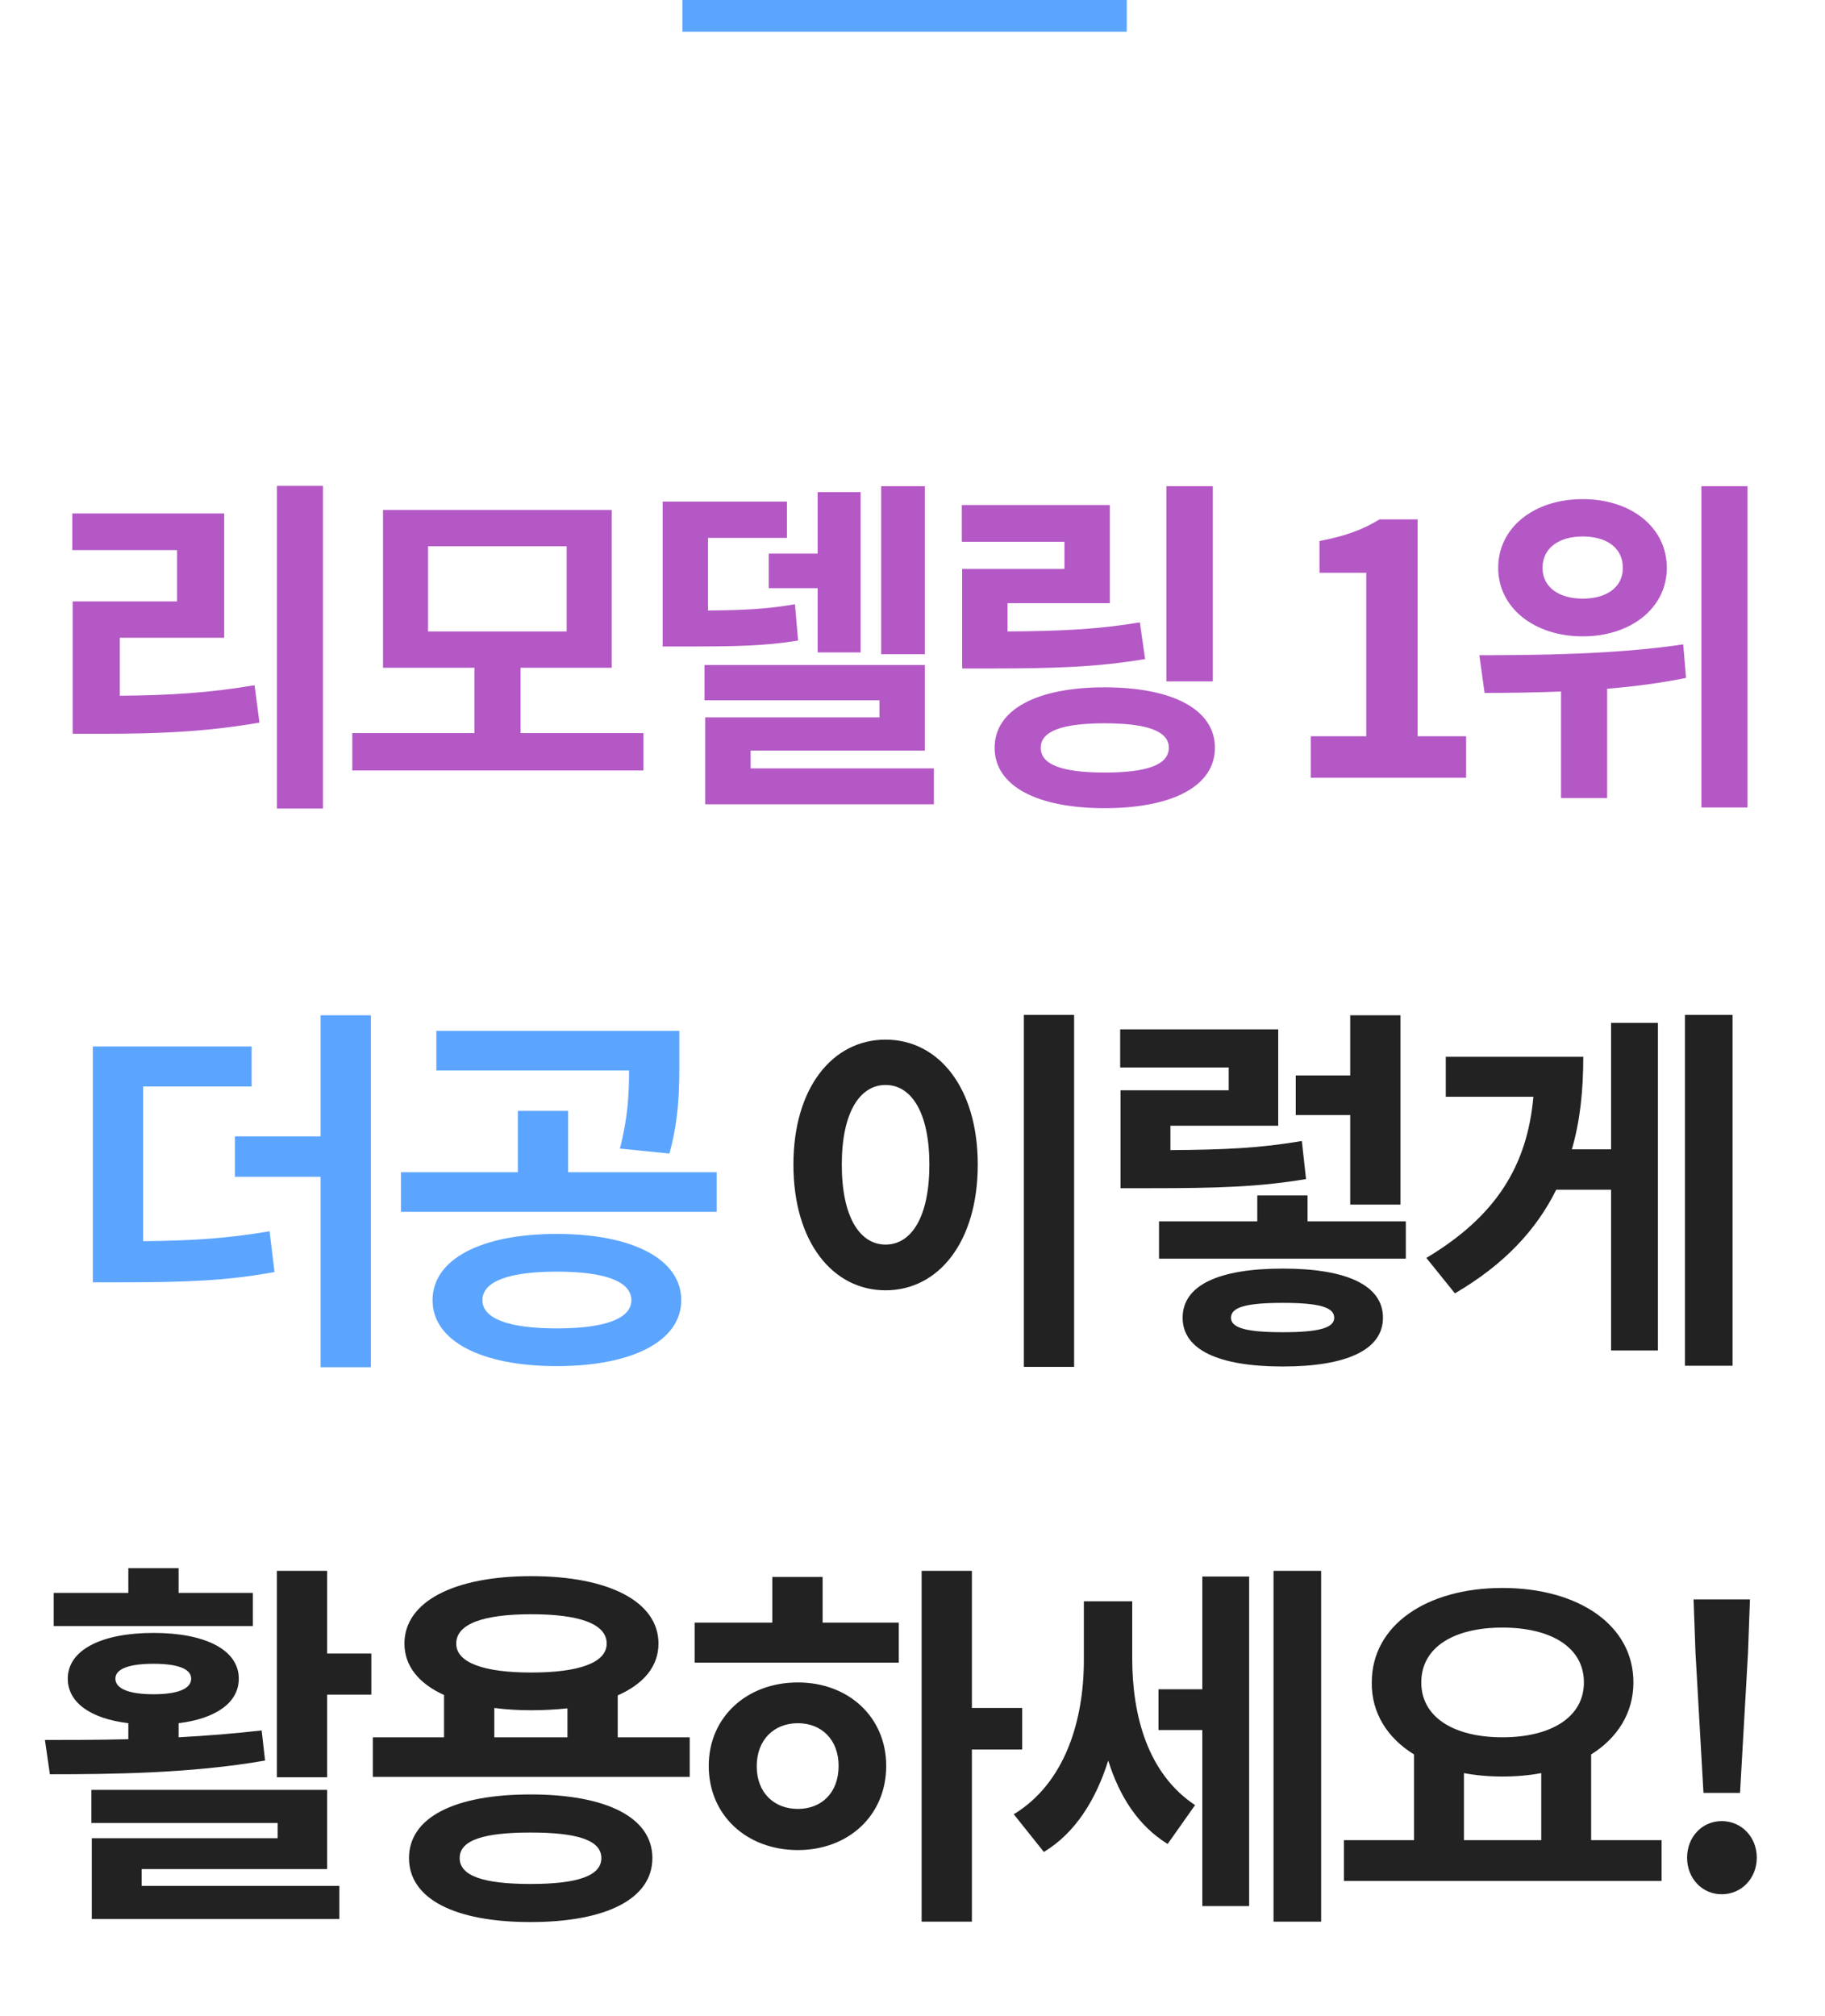
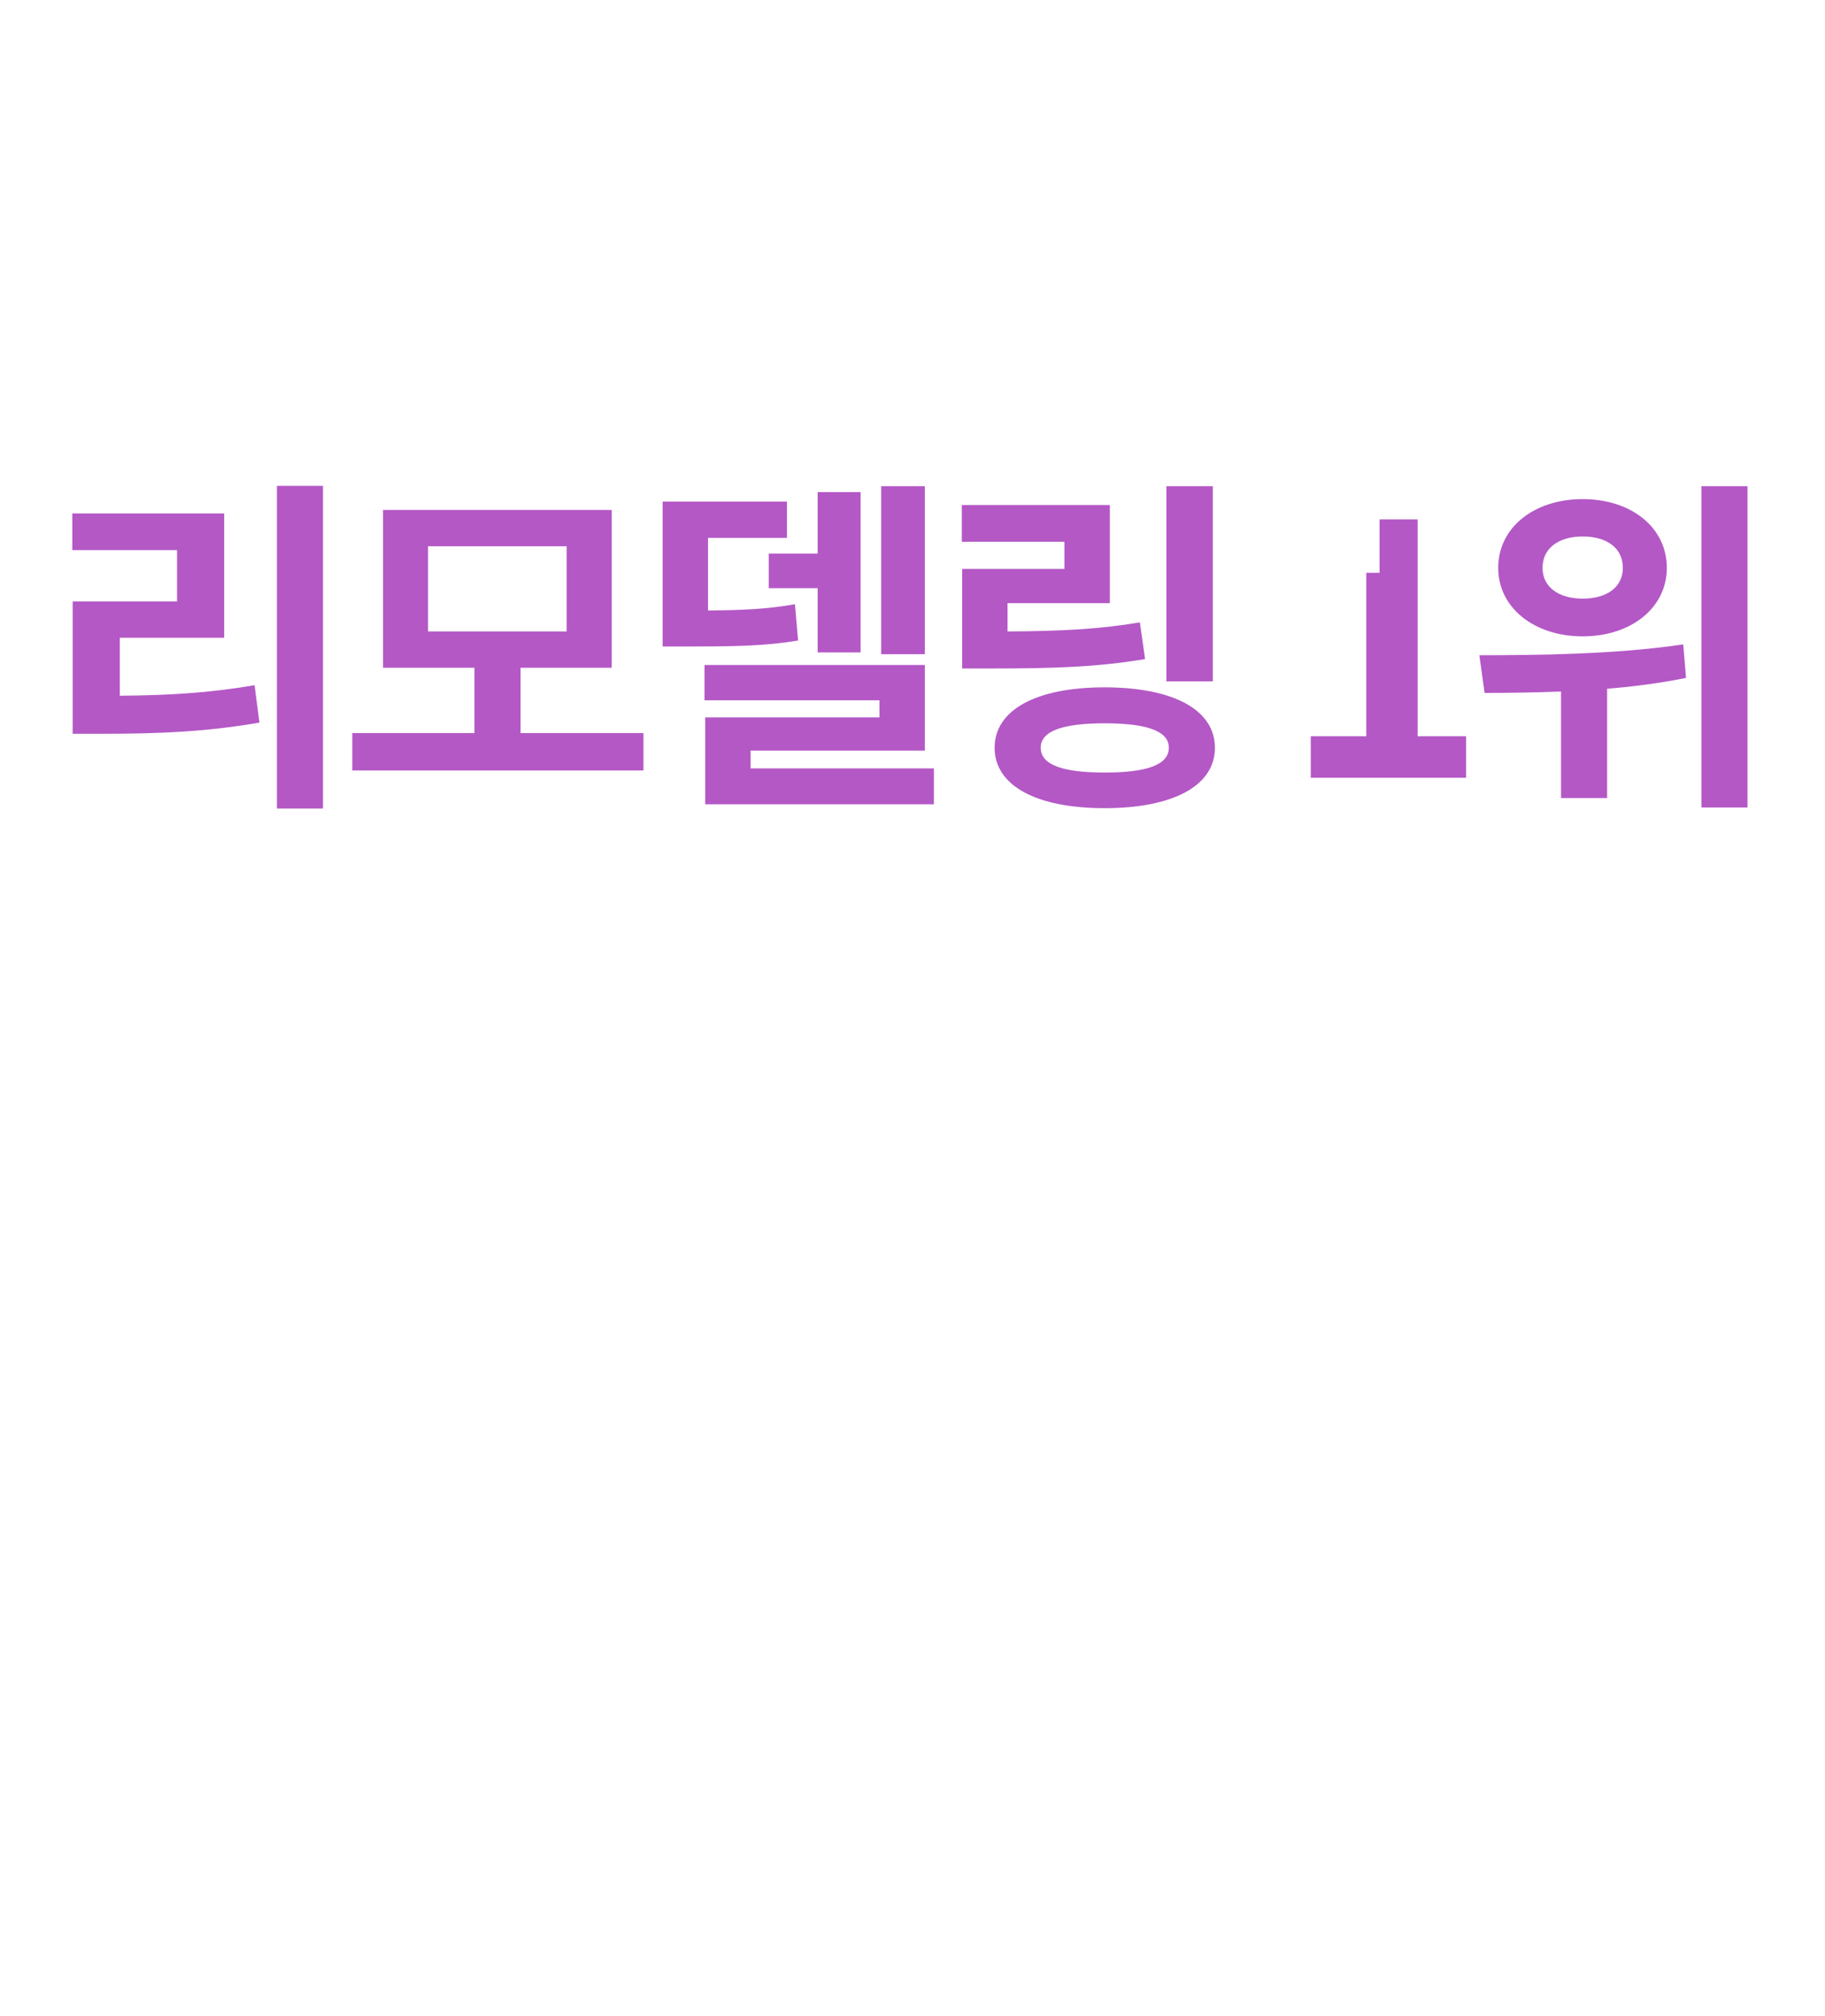
<svg xmlns="http://www.w3.org/2000/svg" width="115" height="127" viewBox="0 0 115 127" fill="none">
-   <path d="M7.549 40.178H14.127V32.346H4.557V34.656H11.157V37.89H4.579V46.228H6.405C10.079 46.228 13.049 46.096 16.349 45.524L16.041 43.17C13.181 43.654 10.629 43.808 7.549 43.83V40.178ZM17.449 30.608V50.936H20.353V30.608H17.449ZM26.973 34.414H35.707V39.782H26.973V34.414ZM32.803 46.184V42.07H38.545V32.126H24.135V42.07H29.899V46.184H22.199V48.538H40.547V46.184H32.803ZM58.277 30.63H55.527V41.212H58.277V30.63ZM48.443 34.876V37.054H51.523V41.102H54.229V31.004H51.523V34.876H48.443ZM50.093 38.066C48.333 38.374 46.837 38.44 44.615 38.462V33.886H49.587V31.598H41.755V40.728H43.141C46.287 40.728 48.135 40.706 50.291 40.354L50.093 38.066ZM47.299 48.406V47.284H58.277V41.894H44.395V44.116H55.417V45.194H44.439V50.672H58.849V48.406H47.299ZM76.425 30.63H73.499V42.928H76.425V30.63ZM71.827 39.21C69.187 39.65 66.833 39.76 63.489 39.782V38H69.935V31.818H60.607V34.128H67.075V35.844H60.629V42.114H62.411C66.437 42.114 69.143 42.026 72.157 41.52L71.827 39.21ZM69.605 48.67C66.965 48.67 65.579 48.186 65.579 47.108C65.579 46.052 66.965 45.568 69.605 45.568C72.267 45.568 73.653 46.052 73.653 47.108C73.653 48.186 72.267 48.67 69.605 48.67ZM69.605 43.302C65.315 43.302 62.675 44.71 62.675 47.108C62.675 49.506 65.315 50.914 69.605 50.914C73.917 50.914 76.557 49.506 76.557 47.108C76.557 44.71 73.917 43.302 69.605 43.302ZM82.596 49H92.386V46.382H89.328V32.72H86.93C85.896 33.358 84.774 33.776 83.146 34.084V36.086H86.094V46.382H82.596V49ZM99.731 33.798C101.227 33.798 102.261 34.502 102.261 35.778C102.261 37.01 101.227 37.714 99.731 37.714C98.257 37.714 97.201 37.01 97.201 35.778C97.201 34.502 98.257 33.798 99.731 33.798ZM99.731 40.09C102.789 40.09 105.033 38.286 105.033 35.778C105.033 33.226 102.789 31.444 99.731 31.444C96.673 31.444 94.407 33.226 94.407 35.778C94.407 38.286 96.673 40.09 99.731 40.09ZM106.067 40.596C101.777 41.234 96.761 41.278 93.219 41.278L93.549 43.654C94.979 43.654 96.629 43.632 98.367 43.566V50.276H101.271V43.39C102.921 43.258 104.615 43.038 106.243 42.708L106.067 40.596ZM107.211 30.63V50.87H110.115V30.63H107.211Z" fill="#B458C6" />
-   <path d="M9.018 68.448H15.858V65.928H5.85V80.784H7.65C11.682 80.784 14.322 80.688 17.298 80.136L16.986 77.568C14.466 78 12.186 78.168 9.018 78.192V68.448ZM20.202 63.96V71.592H14.802V74.136H20.202V86.136H23.37V63.96H20.202ZM42.184 72.672C42.808 70.392 42.808 68.52 42.808 66.768V64.944H27.496V67.44H39.64C39.64 68.904 39.568 70.392 39.064 72.36L42.184 72.672ZM35.08 83.688C32.104 83.688 30.4 83.088 30.4 81.912C30.4 80.712 32.104 80.112 35.08 80.112C38.08 80.112 39.784 80.712 39.784 81.912C39.784 83.088 38.08 83.688 35.08 83.688ZM35.08 77.736C30.328 77.736 27.256 79.32 27.256 81.912C27.256 84.48 30.328 86.064 35.08 86.064C39.856 86.064 42.928 84.48 42.928 81.912C42.928 79.32 39.856 77.736 35.08 77.736ZM35.8 73.848V69.984H32.632V73.848H25.264V76.344H45.16V73.848H35.8Z" fill="#5CA5FF" />
-   <path d="M64.516 63.936V86.112H67.684V63.936H64.516ZM55.804 65.496C52.468 65.496 49.996 68.52 49.996 73.368C49.996 78.24 52.468 81.288 55.804 81.288C59.14 81.288 61.612 78.24 61.612 73.368C61.612 68.52 59.14 65.496 55.804 65.496ZM55.804 68.352C57.436 68.352 58.564 70.104 58.564 73.368C58.564 76.656 57.436 78.408 55.804 78.408C54.172 78.408 53.044 76.656 53.044 73.368C53.044 70.104 54.172 68.352 55.804 68.352ZM85.082 75.888H88.25V63.96H85.082V67.752H81.65V70.248H85.082V75.888ZM82.034 71.88C79.394 72.336 77.138 72.432 73.754 72.456V70.92H80.546V64.848H70.586V67.248H77.426V68.688H70.61V74.856H72.41C76.634 74.856 79.298 74.784 82.298 74.28L82.034 71.88ZM80.834 83.928C78.554 83.928 77.57 83.664 77.57 83.016C77.57 82.344 78.554 82.08 80.834 82.08C83.09 82.08 84.074 82.344 84.074 83.016C84.074 83.664 83.09 83.928 80.834 83.928ZM80.834 79.92C76.778 79.92 74.522 80.976 74.522 83.016C74.522 85.032 76.778 86.088 80.834 86.088C84.866 86.088 87.146 85.032 87.146 83.016C87.146 80.976 84.866 79.92 80.834 79.92ZM82.394 76.944V75.312H79.226V76.944H73.034V79.296H88.586V76.944H82.394ZM101.52 72.408H99.048C99.576 70.608 99.768 68.664 99.768 66.576H91.104V69.096H96.624C96.24 73.416 94.296 76.608 89.88 79.248L91.68 81.48C94.8 79.656 96.816 77.472 98.064 74.952H101.52V85.08H104.472V64.44H101.52V72.408ZM106.176 63.936V86.04H109.176V63.936H106.176ZM15.935 100.352H11.255V98.792H8.087V100.352H3.383V102.44H15.935V100.352ZM7.271 105.752C7.271 105.128 8.159 104.816 9.671 104.816C11.183 104.816 12.047 105.128 12.047 105.752C12.047 106.4 11.183 106.736 9.671 106.736C8.159 106.736 7.271 106.4 7.271 105.752ZM16.487 109.016C14.807 109.208 13.031 109.352 11.255 109.448V108.56C13.607 108.272 15.047 107.264 15.047 105.752C15.047 103.952 12.959 102.872 9.671 102.872C6.383 102.872 4.271 103.952 4.271 105.752C4.271 107.264 5.711 108.272 8.087 108.56V109.568C6.191 109.616 4.415 109.616 2.831 109.616L3.143 111.776C6.959 111.776 12.071 111.728 16.703 110.912L16.487 109.016ZM8.927 117.752H20.615V112.76H5.759V114.848H17.495V115.808H5.783V120.896H21.383V118.808H8.927V117.752ZM20.615 104.168V98.96H17.447V111.968H20.615V106.76H23.399V104.168H20.615ZM33.429 118.688C30.477 118.688 28.965 118.184 28.965 117.056C28.965 115.928 30.477 115.448 33.429 115.448C36.381 115.448 37.893 115.928 37.893 117.056C37.893 118.184 36.381 118.688 33.429 118.688ZM33.429 113.048C28.653 113.048 25.773 114.488 25.773 117.056C25.773 119.624 28.653 121.088 33.429 121.088C38.205 121.088 41.109 119.624 41.109 117.056C41.109 114.488 38.205 113.048 33.429 113.048ZM31.149 107.6C31.869 107.696 32.637 107.744 33.477 107.744C34.293 107.744 35.061 107.696 35.757 107.624V109.448H31.149V107.6ZM33.477 101.696C36.501 101.696 38.229 102.296 38.229 103.544C38.229 104.744 36.501 105.368 33.477 105.368C30.477 105.368 28.749 104.744 28.749 103.544C28.749 102.296 30.477 101.696 33.477 101.696ZM38.925 109.448V106.808C40.557 106.088 41.493 104.984 41.493 103.544C41.493 100.904 38.373 99.296 33.477 99.296C28.605 99.296 25.485 100.904 25.485 103.544C25.485 104.96 26.397 106.064 27.981 106.784V109.448H23.493V111.944H43.461V109.448H38.925ZM50.276 113.96C48.788 113.96 47.684 112.952 47.684 111.272C47.684 109.592 48.788 108.56 50.276 108.56C51.764 108.56 52.843 109.592 52.843 111.248C52.843 112.952 51.764 113.96 50.276 113.96ZM50.276 105.992C47.059 105.992 44.66 108.176 44.66 111.248C44.66 114.368 47.059 116.552 50.276 116.552C53.468 116.552 55.843 114.368 55.843 111.248C55.843 108.176 53.468 105.992 50.276 105.992ZM51.836 99.344H48.667V102.224H43.772V104.744H56.636V102.224H51.836V99.344ZM64.412 107.6H61.243V98.96H58.075V121.064H61.243V110.216H64.412V107.6ZM71.346 100.88H68.298V104.6C68.298 108.368 67.122 112.328 63.882 114.296L65.778 116.672C67.77 115.472 69.066 113.36 69.834 110.912C70.53 113.144 71.706 115.016 73.578 116.168L75.306 113.72C72.306 111.728 71.346 108.056 71.346 104.48V100.88ZM75.762 106.424H73.002V108.992H75.762V120.08H78.714V99.32H75.762V106.424ZM80.25 98.96V121.064H83.25V98.96H80.25ZM92.248 111.704C93.016 111.848 93.808 111.92 94.672 111.92C95.536 111.92 96.352 111.848 97.12 111.704V115.928H92.248V111.704ZM94.672 102.536C97.744 102.536 99.808 103.784 99.808 105.992C99.808 108.176 97.744 109.448 94.672 109.448C91.6 109.448 89.56 108.176 89.56 105.992C89.56 103.784 91.6 102.536 94.672 102.536ZM100.264 115.928V110.528C101.92 109.496 102.928 107.912 102.928 105.992C102.928 102.368 99.448 100.04 94.672 100.04C89.92 100.04 86.44 102.368 86.44 105.992C86.416 107.912 87.424 109.496 89.104 110.528V115.928H84.688V118.496H104.704V115.928H100.264ZM107.342 112.952H109.646L110.15 104.096L110.27 100.76H106.718L106.838 104.096L107.342 112.952ZM108.494 119.336C109.742 119.336 110.702 118.328 110.702 117.032C110.702 115.736 109.742 114.728 108.494 114.728C107.246 114.728 106.31 115.736 106.31 117.032C106.31 118.328 107.246 119.336 108.494 119.336Z" fill="#222222" />
-   <rect x="43" width="28" height="2" fill="#5CA5FF" />
+   <path d="M7.549 40.178H14.127V32.346H4.557V34.656H11.157V37.89H4.579V46.228H6.405C10.079 46.228 13.049 46.096 16.349 45.524L16.041 43.17C13.181 43.654 10.629 43.808 7.549 43.83V40.178ZM17.449 30.608V50.936H20.353V30.608H17.449ZM26.973 34.414H35.707V39.782H26.973V34.414ZM32.803 46.184V42.07H38.545V32.126H24.135V42.07H29.899V46.184H22.199V48.538H40.547V46.184H32.803ZM58.277 30.63H55.527V41.212H58.277V30.63ZM48.443 34.876V37.054H51.523V41.102H54.229V31.004H51.523V34.876H48.443ZM50.093 38.066C48.333 38.374 46.837 38.44 44.615 38.462V33.886H49.587V31.598H41.755V40.728H43.141C46.287 40.728 48.135 40.706 50.291 40.354L50.093 38.066ZM47.299 48.406V47.284H58.277V41.894H44.395V44.116H55.417V45.194H44.439V50.672H58.849V48.406H47.299ZM76.425 30.63H73.499V42.928H76.425V30.63ZM71.827 39.21C69.187 39.65 66.833 39.76 63.489 39.782V38H69.935V31.818H60.607V34.128H67.075V35.844H60.629V42.114H62.411C66.437 42.114 69.143 42.026 72.157 41.52L71.827 39.21ZM69.605 48.67C66.965 48.67 65.579 48.186 65.579 47.108C65.579 46.052 66.965 45.568 69.605 45.568C72.267 45.568 73.653 46.052 73.653 47.108C73.653 48.186 72.267 48.67 69.605 48.67ZM69.605 43.302C65.315 43.302 62.675 44.71 62.675 47.108C62.675 49.506 65.315 50.914 69.605 50.914C73.917 50.914 76.557 49.506 76.557 47.108C76.557 44.71 73.917 43.302 69.605 43.302ZM82.596 49H92.386V46.382H89.328V32.72H86.93V36.086H86.094V46.382H82.596V49ZM99.731 33.798C101.227 33.798 102.261 34.502 102.261 35.778C102.261 37.01 101.227 37.714 99.731 37.714C98.257 37.714 97.201 37.01 97.201 35.778C97.201 34.502 98.257 33.798 99.731 33.798ZM99.731 40.09C102.789 40.09 105.033 38.286 105.033 35.778C105.033 33.226 102.789 31.444 99.731 31.444C96.673 31.444 94.407 33.226 94.407 35.778C94.407 38.286 96.673 40.09 99.731 40.09ZM106.067 40.596C101.777 41.234 96.761 41.278 93.219 41.278L93.549 43.654C94.979 43.654 96.629 43.632 98.367 43.566V50.276H101.271V43.39C102.921 43.258 104.615 43.038 106.243 42.708L106.067 40.596ZM107.211 30.63V50.87H110.115V30.63H107.211Z" fill="#B458C6" />
</svg>